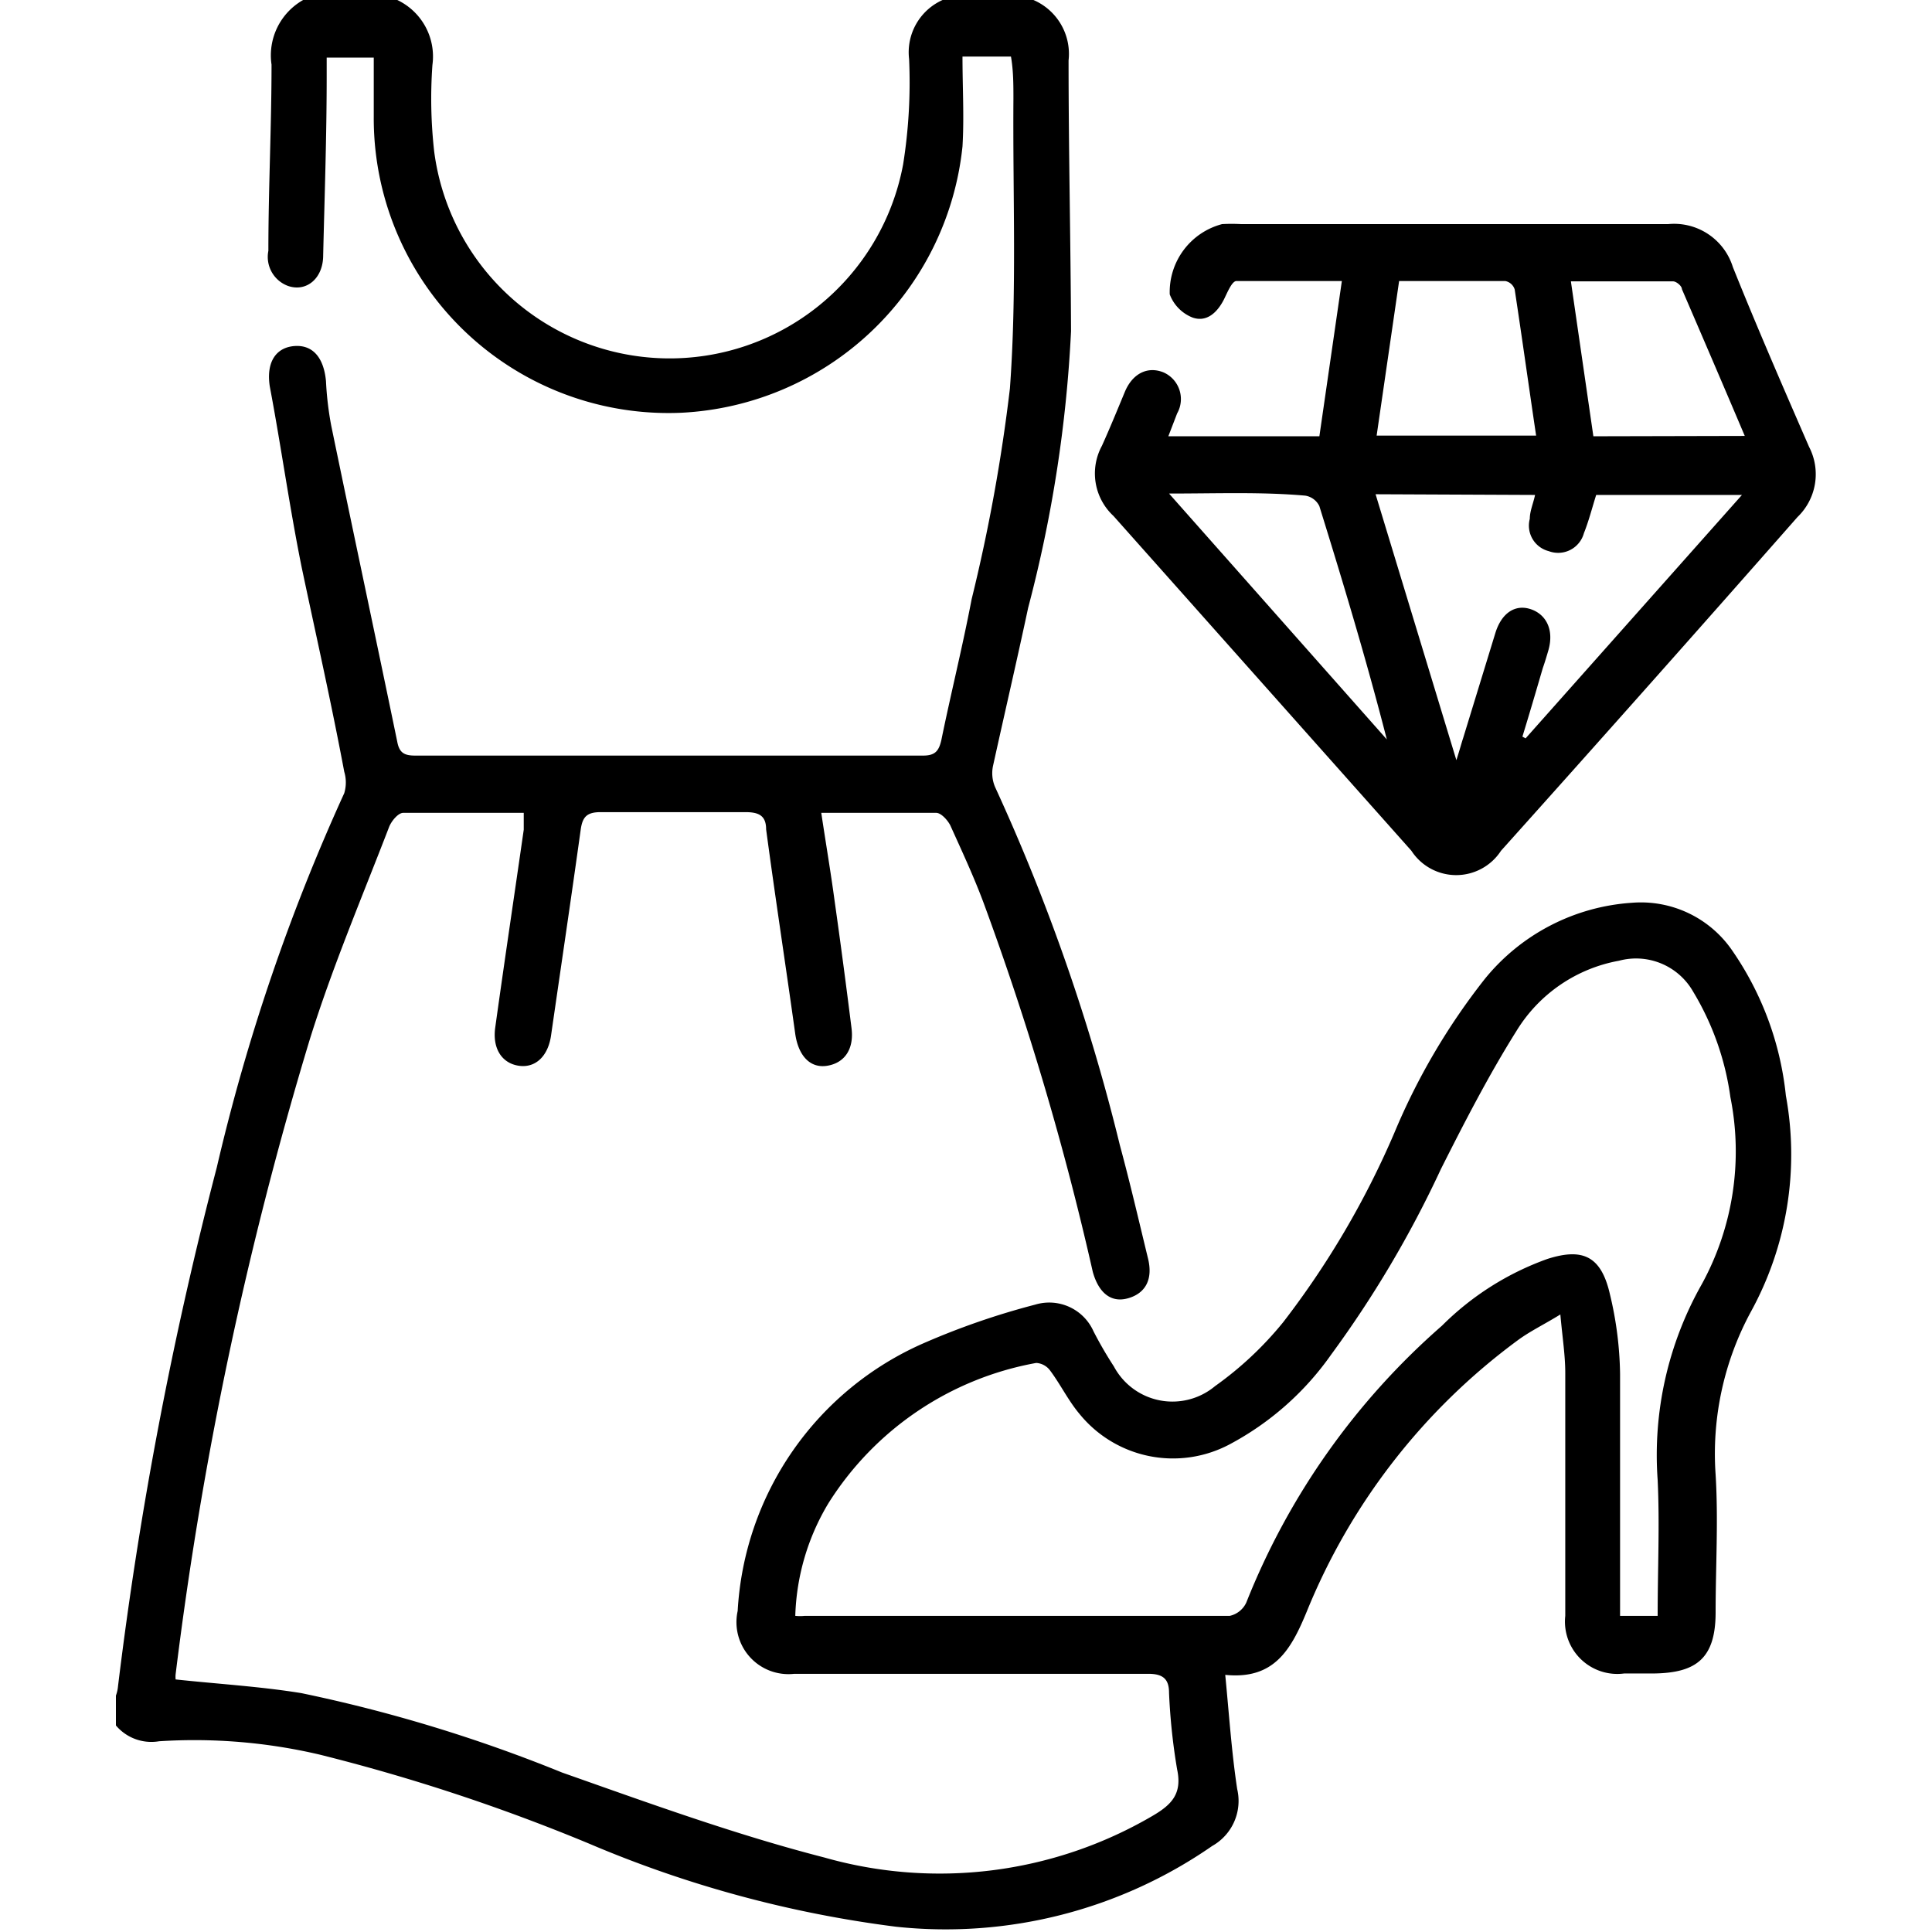
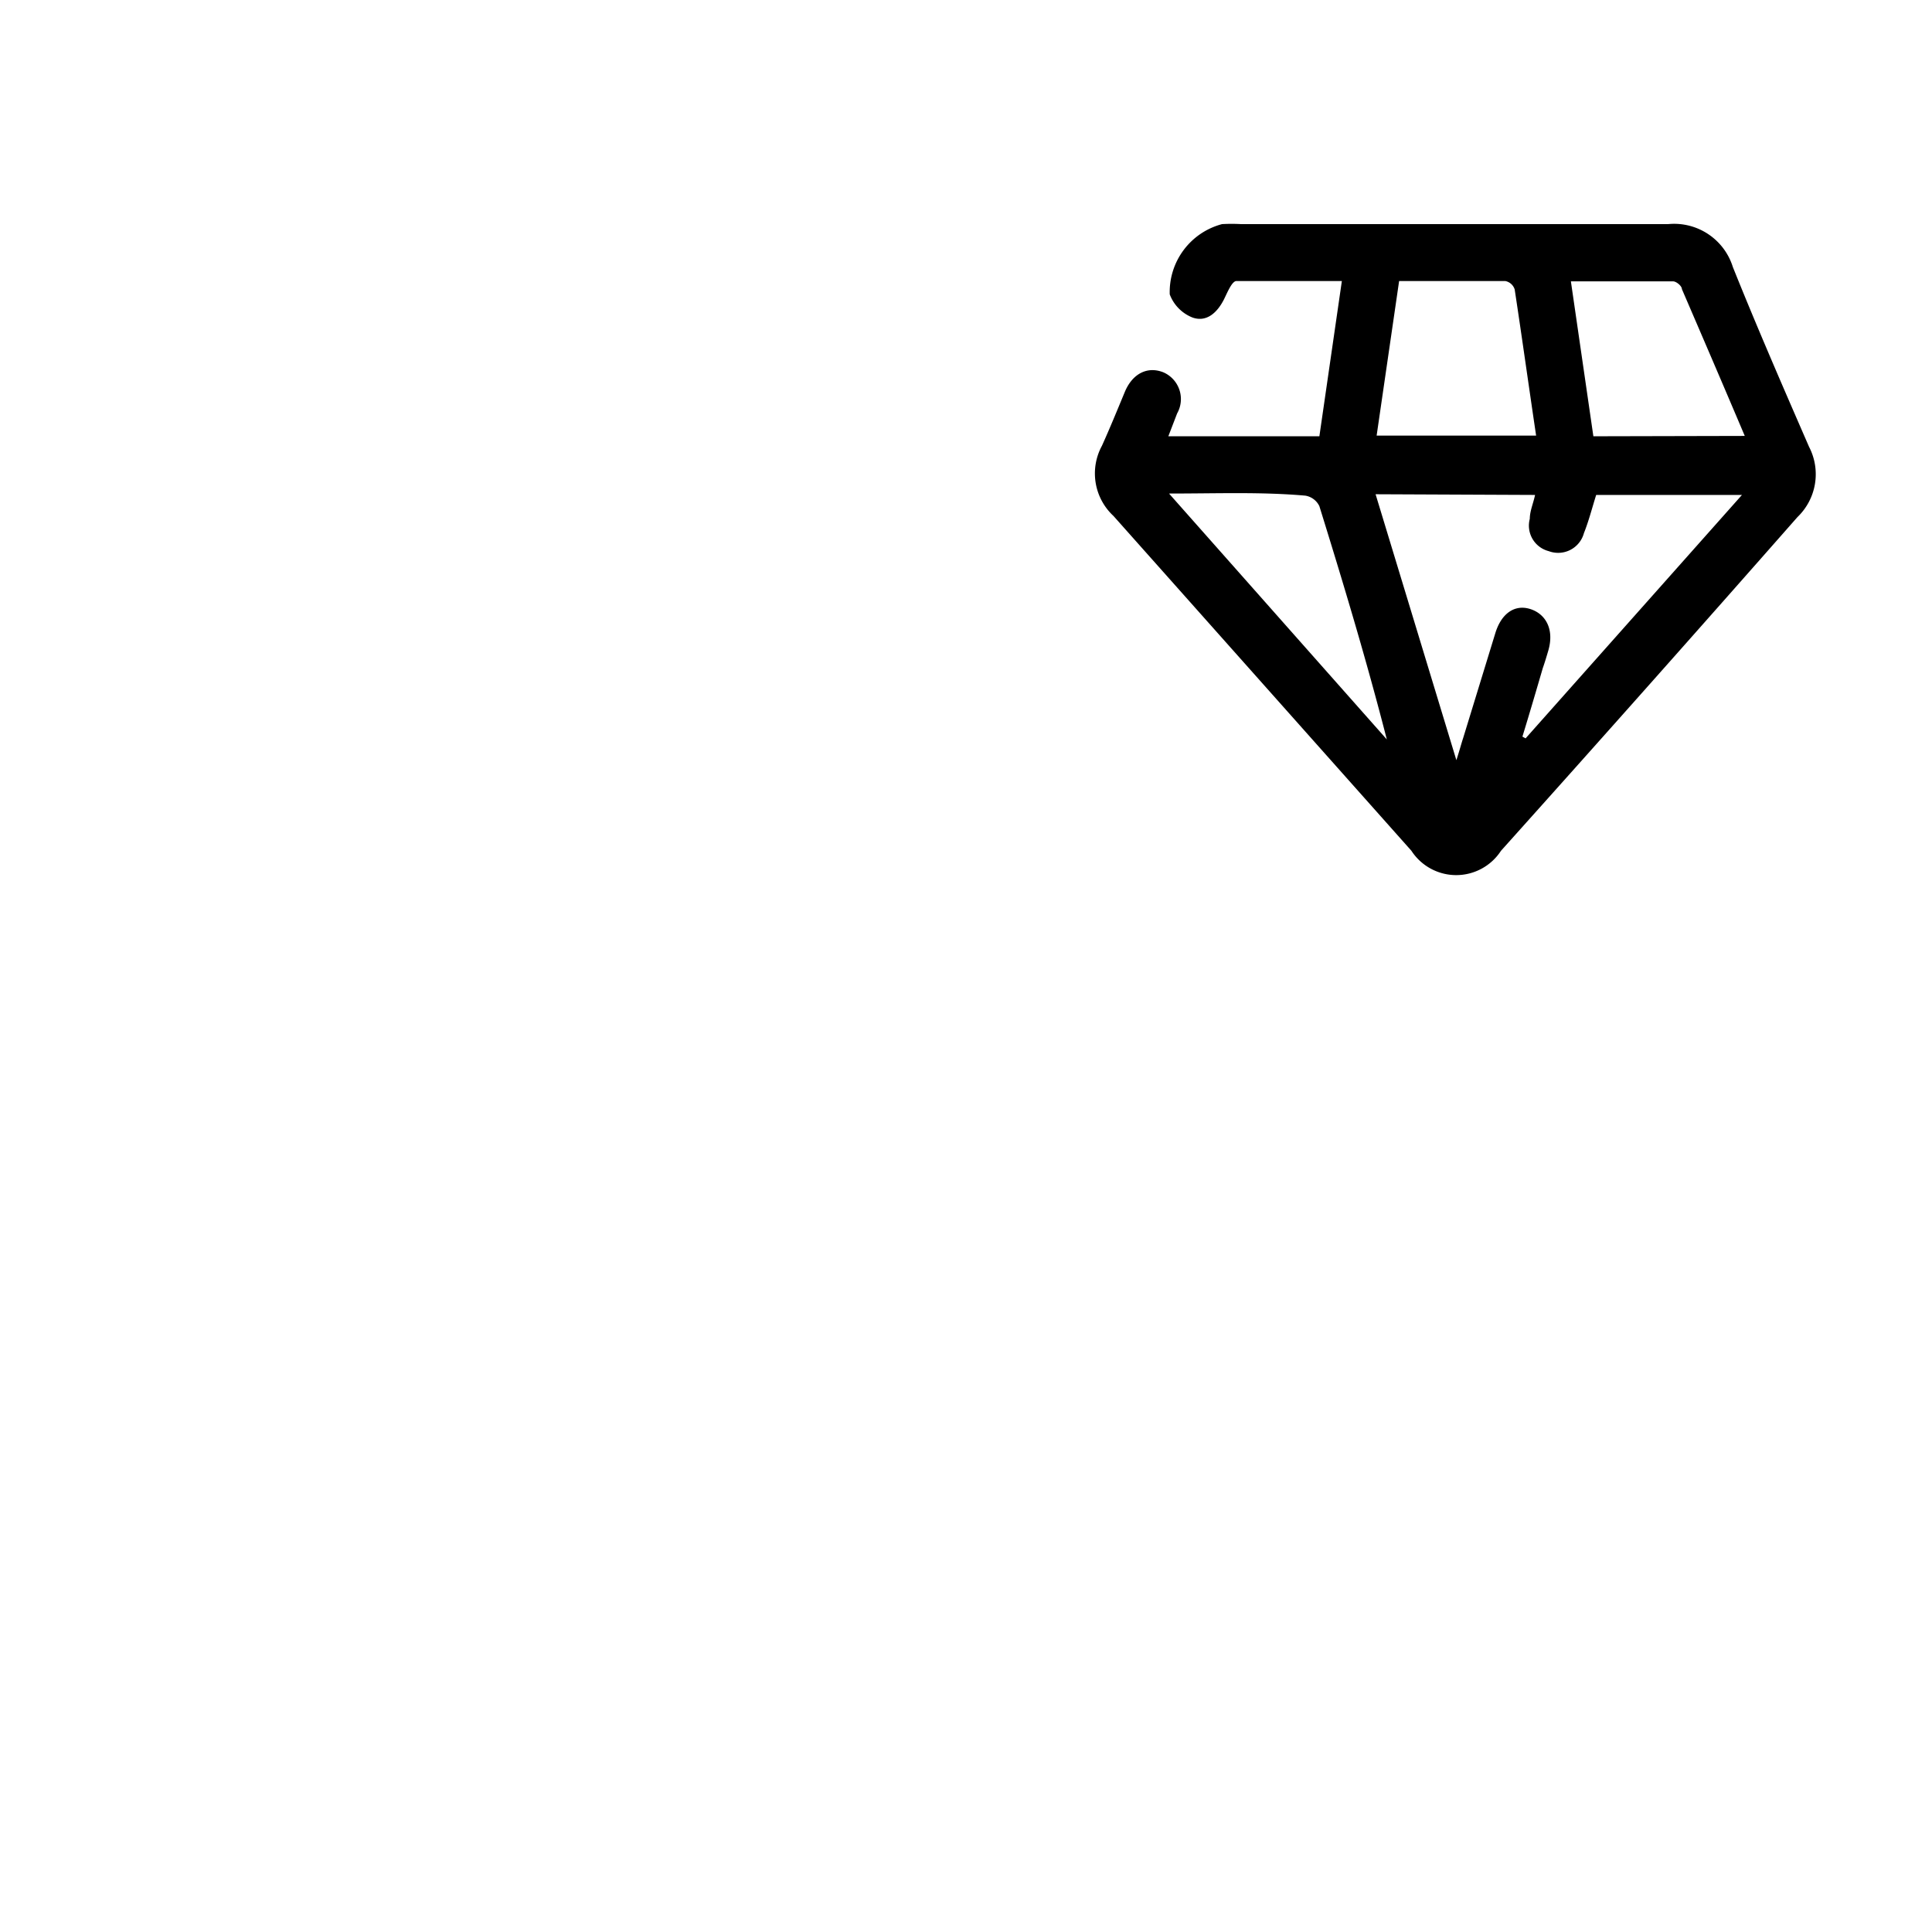
<svg xmlns="http://www.w3.org/2000/svg" id="Capa_1" data-name="Capa 1" viewBox="0 0 55 55">
  <title>Mesa de trabajo 21 copia 2</title>
  <g id="Y6bNlo.tif">
-     <path d="M29.42,0a1.67,1.67,0,0,1,1,1.72c0,2.57.06,5.14.07,7.71a38,38,0,0,1-1.22,7.87c-.32,1.5-.67,3-1,4.5a1,1,0,0,0,.06.61A56.39,56.39,0,0,1,31.88,32.6c.29,1.07.54,2.15.8,3.22.15.6-.07,1-.57,1.14s-.84-.18-1-.75A83.87,83.87,0,0,0,28,25.7c-.28-.75-.62-1.48-.95-2.21-.08-.15-.26-.35-.4-.35-1.06,0-2.13,0-3.27,0,.13.87.27,1.69.38,2.51.17,1.2.33,2.41.48,3.61.08.61-.2,1-.69,1.08s-.82-.29-.91-.9c-.27-1.94-.57-3.89-.83-5.83,0-.4-.22-.49-.59-.49-1.37,0-2.75,0-4.12,0-.4,0-.52.14-.57.51-.27,1.94-.56,3.89-.84,5.83-.08.6-.44.95-.92.88s-.76-.49-.67-1.1c.26-1.87.54-3.74.81-5.62,0-.13,0-.28,0-.48-1.16,0-2.3,0-3.43,0-.15,0-.35.25-.41.42-.77,2-1.62,4-2.26,6.06A107.65,107.65,0,0,0,5,47.66a.72.72,0,0,0,0,.15c1.21.13,2.41.2,3.58.39A42.8,42.8,0,0,1,16,50.46c2.47.87,4.94,1.77,7.47,2.42A12,12,0,0,0,32.8,51.7c.55-.32.86-.63.71-1.33a17.5,17.5,0,0,1-.23-2.18c0-.39-.17-.54-.59-.54-3.2,0-6.4,0-9.59,0-.17,0-.33,0-.49,0A1.48,1.48,0,0,1,21,45.86a8.86,8.86,0,0,1,5.29-7.62,21.31,21.31,0,0,1,3.18-1.1,1.38,1.38,0,0,1,1.66.76,11.23,11.23,0,0,0,.58,1,1.89,1.89,0,0,0,2.88.56,9.84,9.84,0,0,0,1.94-1.82,24.83,24.83,0,0,0,3.16-5.38,18.72,18.72,0,0,1,2.57-4.38,5.89,5.89,0,0,1,4.2-2.18,3.15,3.15,0,0,1,2.86,1.37,8.86,8.86,0,0,1,1.52,4.12,9.3,9.3,0,0,1-1,6.16,8.49,8.49,0,0,0-1,4.63c.08,1.31,0,2.61,0,3.92s-.55,1.72-1.74,1.74c-.29,0-.57,0-.86,0A1.49,1.49,0,0,1,44.56,46c0-2.3,0-4.61,0-6.91,0-.51-.08-1-.14-1.67-.47.29-.87.48-1.22.74a18,18,0,0,0-6,7.72c-.45,1.09-.93,1.94-2.32,1.8.11,1.13.18,2.19.34,3.25a1.47,1.47,0,0,1-.71,1.62,13.31,13.31,0,0,1-9,2.3,32.79,32.79,0,0,1-8.75-2.37,54.09,54.09,0,0,0-7.66-2.53,15.63,15.63,0,0,0-4.57-.38,1.32,1.32,0,0,1-1.23-.45v-.85A1.06,1.06,0,0,0,3.36,48,112.31,112.31,0,0,1,6.17,33.24,56.54,56.54,0,0,1,9.8,22.58a1.06,1.06,0,0,0,0-.61C9.43,20,9,18.1,8.59,16.16,8.24,14.43,8,12.69,7.68,11c-.11-.72.2-1.12.72-1.15s.82.35.88,1a9.16,9.16,0,0,0,.15,1.27c.62,3,1.26,6,1.88,9,.06.32.21.39.51.39H26.28c.35,0,.45-.14.52-.45.27-1.32.6-2.64.86-4a49.37,49.37,0,0,0,1.09-6c.2-2.73.08-5.49.1-8.24,0-.4,0-.81-.07-1.21H27.4c0,.88.05,1.72,0,2.56a8.47,8.47,0,0,1-8,7.58,8.39,8.39,0,0,1-8.76-8.43V1.64H9.3l0,.54c0,1.7-.06,3.4-.1,5.09,0,.66-.48,1.05-1,.87a.88.88,0,0,1-.56-1c0-1.77.09-3.53.09-5.3A1.81,1.81,0,0,1,8.63,0h2.68a1.78,1.78,0,0,1,1,1.85,13.47,13.47,0,0,0,.05,2.46,6.76,6.76,0,0,0,13.35.37,14.83,14.83,0,0,0,.17-3,1.63,1.63,0,0,1,1-1.7ZM47.19,46c0-1.34.06-2.61,0-3.87a9.87,9.87,0,0,1,1.25-5.56,7.87,7.87,0,0,0,.82-5.34,7.87,7.87,0,0,0-1.06-3,1.87,1.87,0,0,0-2.11-.88,4.32,4.32,0,0,0-2.92,2c-.79,1.26-1.48,2.6-2.15,3.93a30.93,30.93,0,0,1-3.13,5.29A8.28,8.28,0,0,1,35,41.12a3.43,3.43,0,0,1-4.27-.87c-.32-.38-.54-.84-.84-1.24a.53.53,0,0,0-.39-.21,8.84,8.84,0,0,0-5.92,4A6.59,6.59,0,0,0,22.64,46a1.31,1.31,0,0,0,.27,0c4,0,8.07,0,12.1,0a.68.68,0,0,0,.47-.38,20.49,20.49,0,0,1,5.57-7.88,8.11,8.11,0,0,1,3-1.9c1-.32,1.53-.09,1.78,1a10.23,10.23,0,0,1,.29,2.27c0,2.11,0,4.21,0,6.32V46Z" />
    <path d="M33.26,12.42h4.3L38.2,8c-1,0-2,0-3,0-.13,0-.26.33-.36.53-.19.37-.49.65-.89.51a1.14,1.14,0,0,1-.65-.66,2,2,0,0,1,1.49-2,4.87,4.87,0,0,1,.54,0c4,0,8.11,0,12.16,0a1.75,1.75,0,0,1,1.84,1.22c.69,1.72,1.43,3.42,2.17,5.12a1.69,1.69,0,0,1-.33,2Q47,19.46,42.73,24.22a1.52,1.52,0,0,1-2.55,0L31.7,14.69a1.65,1.65,0,0,1-.33-2c.23-.51.43-1,.65-1.53s.65-.74,1.1-.56a.83.83,0,0,1,.39,1.17Zm5.9,1.65,2.3,7.57c.1-.31.14-.47.19-.62l.92-3c.18-.58.57-.82,1-.68s.68.57.51,1.17c-.05.17-.1.34-.16.51-.19.65-.38,1.3-.58,1.95l.09.05,6.16-6.93H45.44c-.12.38-.21.74-.35,1.09a.76.76,0,0,1-1,.51.75.75,0,0,1-.54-.92c0-.22.1-.44.15-.68ZM39.83,8l-.64,4.4h4.54c-.21-1.41-.4-2.78-.61-4.16A.35.35,0,0,0,42.85,8C41.86,8,40.86,8,39.83,8Zm9.84,4.41c-.61-1.44-1.2-2.81-1.79-4.18,0-.09-.16-.22-.25-.22H44.72l.64,4.41ZM33.28,14.05l6.2,7c-.58-2.26-1.24-4.45-1.92-6.64a.54.54,0,0,0-.4-.3C35.91,14,34.67,14.05,33.28,14.05Z" />
  </g>
</svg>